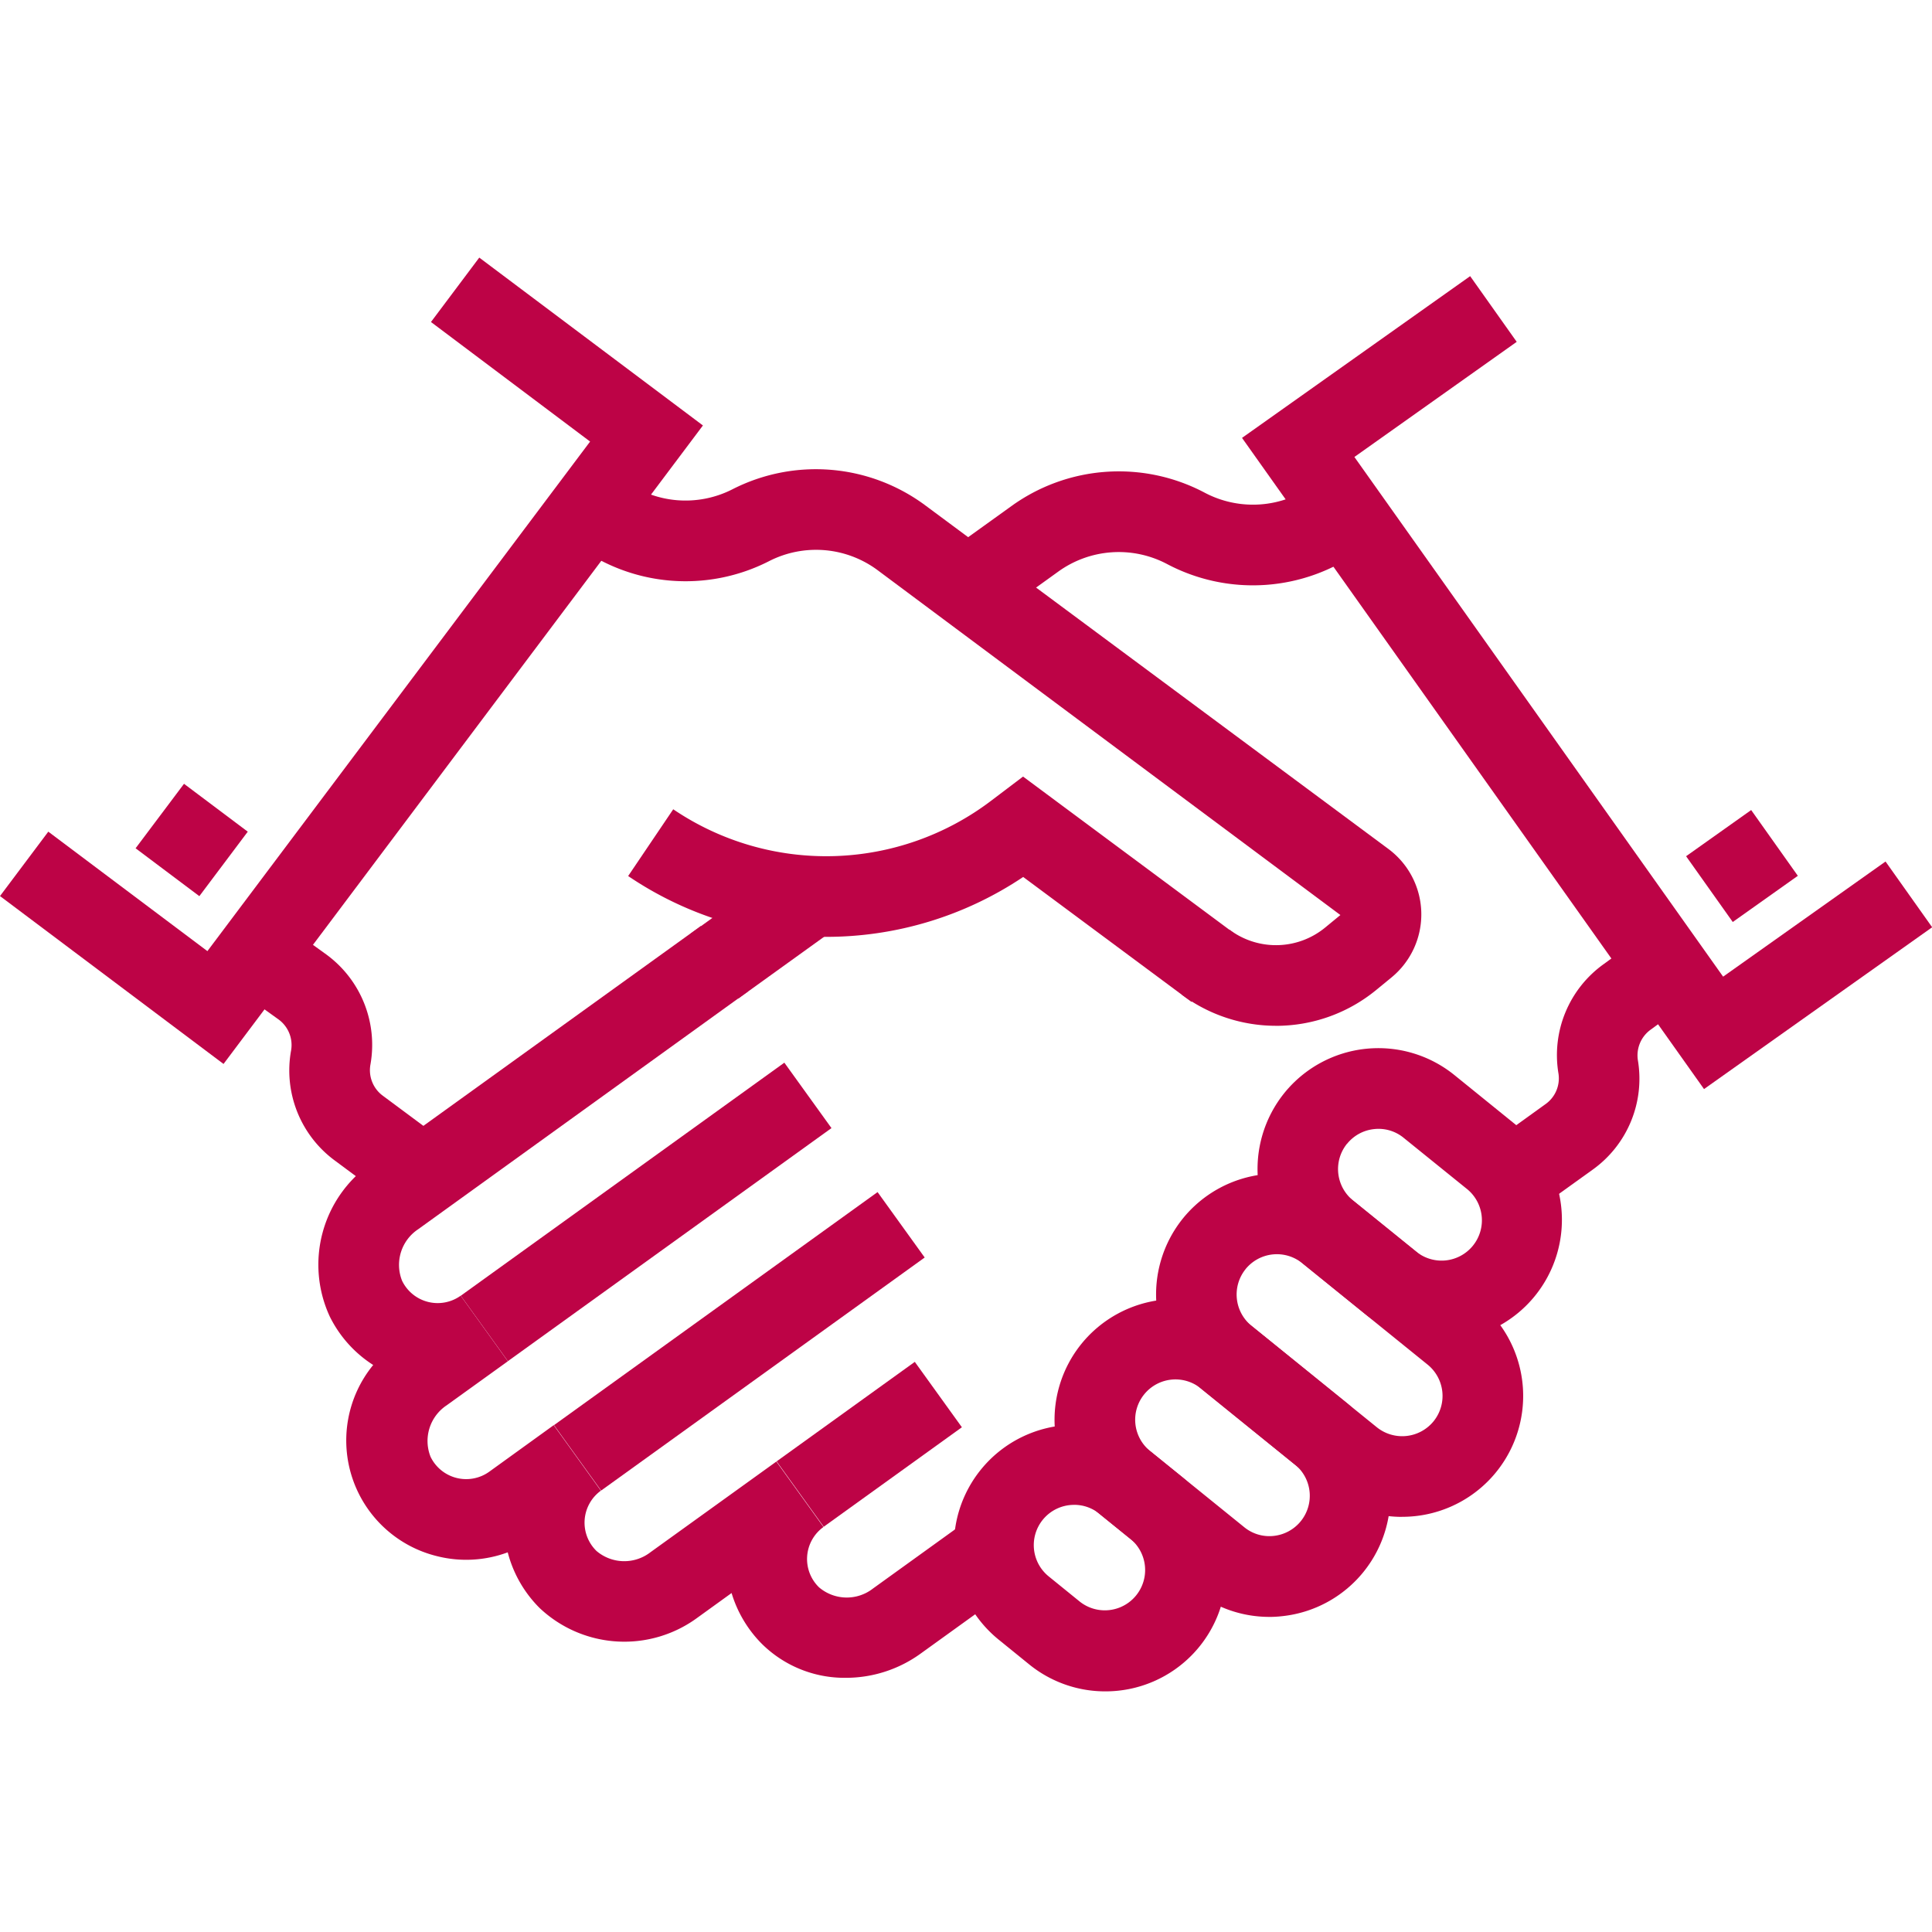
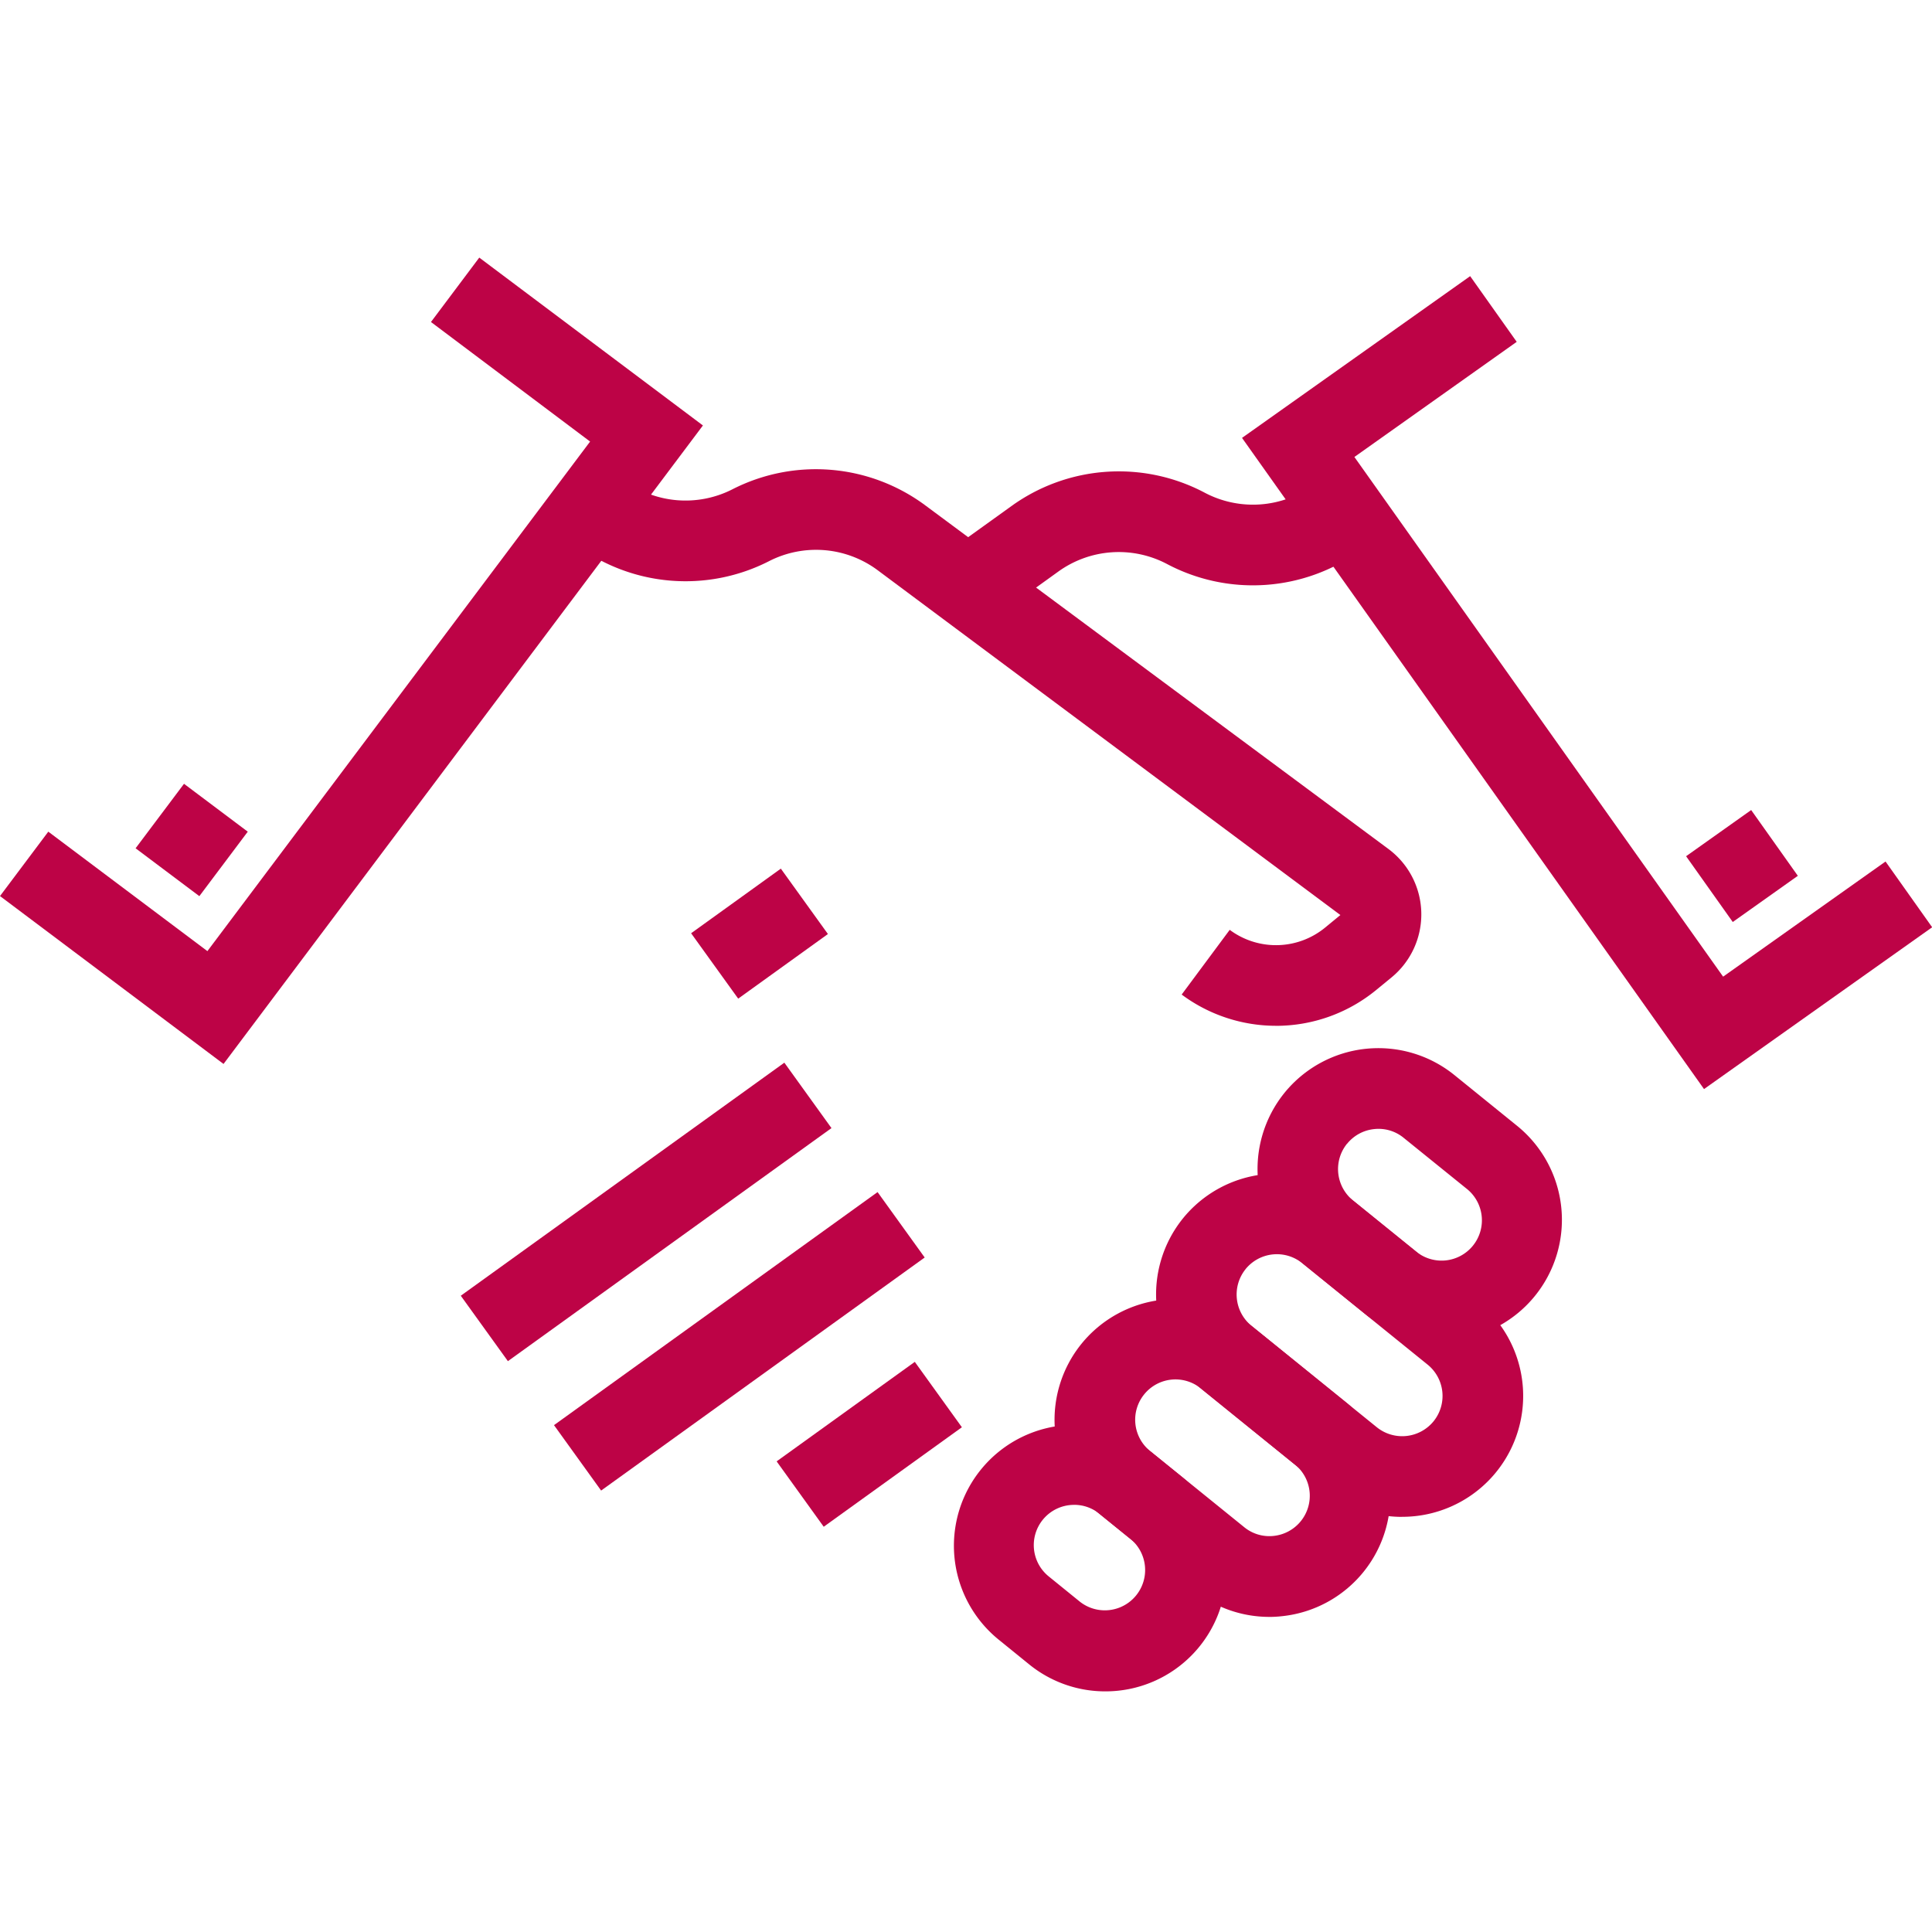
<svg xmlns="http://www.w3.org/2000/svg" width="60" height="60" viewBox="0 0 60 60">
  <defs>
    <clipPath id="clip-path">
      <rect id="Rettangolo_135" data-name="Rettangolo 135" width="60" height="44.527" fill="#bd0346" />
    </clipPath>
  </defs>
  <g id="icon-partnership" transform="translate(-1040 -920)">
    <rect id="Rettangolo_136" data-name="Rettangolo 136" width="60" height="60" transform="translate(1040 920)" fill="none" />
    <g id="Raggruppa_134" data-name="Raggruppa 134" transform="translate(1040 928)">
      <g id="Raggruppa_133" data-name="Raggruppa 133" transform="translate(0 0)" clip-path="url(#clip-path)">
        <path id="Tracciato_676" data-name="Tracciato 676" d="M36.324,33.387a3.735,3.735,0,0,1-2.357-.834L30.074,29.4a3.761,3.761,0,0,1-.557-5.282h0a3.755,3.755,0,0,1,5.281-.555l3.892,3.149a3.754,3.754,0,0,1-2.367,6.673m-4.86-7.692h0a1.254,1.254,0,0,0,.185,1.761l3.892,3.151a1.257,1.257,0,0,0,1.762-.188,1.252,1.252,0,0,0-.187-1.759l-3.892-3.149a1.252,1.252,0,0,0-1.761.184" transform="translate(7.22 5.721)" fill="#bd0346" />
        <path id="Tracciato_677" data-name="Tracciato 677" d="M36.892,28.7a3.731,3.731,0,0,1-2.356-.837l-1.945-1.575a3.762,3.762,0,0,1-.558-5.282h0a3.755,3.755,0,0,1,5.282-.556l1.945,1.575a3.755,3.755,0,0,1-1.969,6.653,3.6,3.6,0,0,1-.4.023m-2.912-6.12h0a1.253,1.253,0,0,0,.185,1.761l1.945,1.575a1.252,1.252,0,1,0,1.575-1.946L35.74,22.4a1.23,1.23,0,0,0-.919-.273,1.244,1.244,0,0,0-.841.457" transform="translate(7.854 4.938)" fill="#bd0346" />
        <path id="Tracciato_678" data-name="Tracciato 678" d="M28.372,37.241a3.741,3.741,0,0,1-2.358-.834l-.974-.79a3.755,3.755,0,0,1,4.725-5.837l.974.789a3.753,3.753,0,0,1-2.367,6.672m-.966-5.792a1.249,1.249,0,0,0-.975.463h0a1.25,1.25,0,0,0,.185,1.759l.974.79a1.252,1.252,0,0,0,1.575-1.946l-.974-.789a1.239,1.239,0,0,0-.785-.278" transform="translate(5.953 7.286)" fill="#bd0346" />
        <path id="Tracciato_679" data-name="Tracciato 679" d="M32.832,35.71a3.734,3.734,0,0,1-2.356-.837L27.557,32.51A3.754,3.754,0,0,1,27,27.229h0a3.761,3.761,0,0,1,5.282-.555L35.2,29.035a3.755,3.755,0,0,1-1.969,6.653,3.6,3.6,0,0,1-.4.023M28.947,28.8a1.25,1.25,0,0,0,.185,1.759l2.92,2.363a1.233,1.233,0,0,0,.919.273,1.253,1.253,0,0,0,.656-2.219l-2.919-2.361a1.25,1.25,0,0,0-1.761.185" transform="translate(6.586 6.504)" fill="#bd0346" />
-         <path id="Tracciato_680" data-name="Tracciato 680" d="M38.35,25.394l-1.463-2.032,1.826-1.316a.98.98,0,0,0,.4-.959A3.474,3.474,0,0,1,40.517,17.7l1.147-.839,1.478,2.022-1.154.844a.984.984,0,0,0-.406.964,3.472,3.472,0,0,1-1.407,3.392Z" transform="translate(9.285 4.243)" fill="#bd0346" />
-         <path id="Tracciato_681" data-name="Tracciato 681" d="M24.282,39.931a3.651,3.651,0,0,1-2.6-1.046,3.778,3.778,0,0,1-.949-1.587l-1.054.761a3.831,3.831,0,0,1-4.912-.3,3.774,3.774,0,0,1-.986-1.725,3.7,3.7,0,0,1-2.188.121,3.7,3.7,0,0,1-1.99-5.939,3.764,3.764,0,0,1-1.346-1.5,3.832,3.832,0,0,1,1.274-4.752l10.25-7.383,1.463,2.032L11,26a1.327,1.327,0,0,0-.5,1.6,1.227,1.227,0,0,0,1.82.464h0L13.785,30.1l-1.9,1.368a1.329,1.329,0,0,0-.5,1.6,1.229,1.229,0,0,0,1.821.463l2-1.444.005,0,1.463,2.032h0a1.227,1.227,0,0,0-.135,1.874,1.33,1.33,0,0,0,1.677.036l3.908-2.814,0,0,1.463,2.032a1.225,1.225,0,0,0-.138,1.874,1.327,1.327,0,0,0,1.677.036l2.9-2.09L29.5,37.092l-2.9,2.09a3.96,3.96,0,0,1-2.316.749" transform="translate(1.987 4.175)" fill="#bd0346" />
        <path id="Tracciato_682" data-name="Tracciato 682" d="M25.292,9.551,23.829,7.52,25.4,6.391a5.7,5.7,0,0,1,6.013-.426,3.206,3.206,0,0,0,3.386-.24L36.26,7.756a5.7,5.7,0,0,1-6.013.426,3.211,3.211,0,0,0-3.387.24Z" transform="translate(5.998 1.335)" fill="#bd0346" />
        <rect id="Rettangolo_129" data-name="Rettangolo 129" width="5.291" height="2.504" transform="matrix(0.811, -0.584, 0.584, 0.811, 24.119, 37.384)" fill="#bd0346" />
        <rect id="Rettangolo_130" data-name="Rettangolo 130" width="12.384" height="2.504" transform="translate(17.205 36.259) rotate(-35.764)" fill="#bd0346" />
        <rect id="Rettangolo_131" data-name="Rettangolo 131" width="12.384" height="2.504" transform="translate(14.31 32.24) rotate(-35.764)" fill="#bd0346" />
        <rect id="Rettangolo_132" data-name="Rettangolo 132" width="3.436" height="2.504" transform="matrix(0.811, -0.584, 0.584, 0.811, 21.463, 20.983)" fill="#bd0346" />
        <path id="Tracciato_683" data-name="Tracciato 683" d="M45.163,25.706,30.815,5.483,37.9.46,39.346,2.5,34.305,6.076,45.756,22.215,50.8,18.639l1.448,2.042Z" transform="translate(7.757 0.116)" fill="#bd0346" />
        <rect id="Rettangolo_133" data-name="Rettangolo 133" width="2.477" height="2.503" transform="matrix(0.816, -0.579, 0.579, 0.816, 52.363, 18.591)" fill="#bd0346" />
-         <path id="Tracciato_684" data-name="Tracciato 684" d="M10.721,25.215,9.033,23.962a3.474,3.474,0,0,1-1.357-3.411.983.983,0,0,0-.384-.966L5.414,18.235,6.877,16.2l1.891,1.362a3.479,3.479,0,0,1,1.373,3.422.983.983,0,0,0,.384.966l1.687,1.253Z" transform="translate(1.363 4.078)" fill="#bd0346" />
        <path id="Tracciato_685" data-name="Tracciato 685" d="M36.031,22.536a4.908,4.908,0,0,1-2.928-.97l1.492-2.01a2.406,2.406,0,0,0,2.964-.071l.473-.389L23.67,8.394a3.205,3.205,0,0,0-3.383-.287,5.7,5.7,0,0,1-6.006-.513l1.492-2.009a3.209,3.209,0,0,0,3.383.287,5.7,5.7,0,0,1,6,.513L39.523,17.044a2.532,2.532,0,0,1,.1,3.987l-.473.388a4.9,4.9,0,0,1-3.117,1.118" transform="translate(3.595 1.321)" fill="#bd0346" />
-         <path id="Tracciato_686" data-name="Tracciato 686" d="M33.08,19.874l-5.227-3.88a10.975,10.975,0,0,1-12.268-.029l1.4-2.073a8.473,8.473,0,0,0,9.871-.264l.993-.752,6.719,4.989Z" transform="translate(3.923 3.241)" fill="#bd0346" />
        <path id="Tracciato_687" data-name="Tracciato 687" d="M6.942,25.042,0,19.828l1.5-2,4.941,3.71L18.326,5.713,13.384,2l1.5-2L21.83,5.213Z" transform="translate(0 0)" fill="#bd0346" />
        <rect id="Rettangolo_134" data-name="Rettangolo 134" width="2.504" height="2.476" transform="translate(4.211 18.344) rotate(-53.095)" fill="#bd0346" />
      </g>
    </g>
  </g>
</svg>